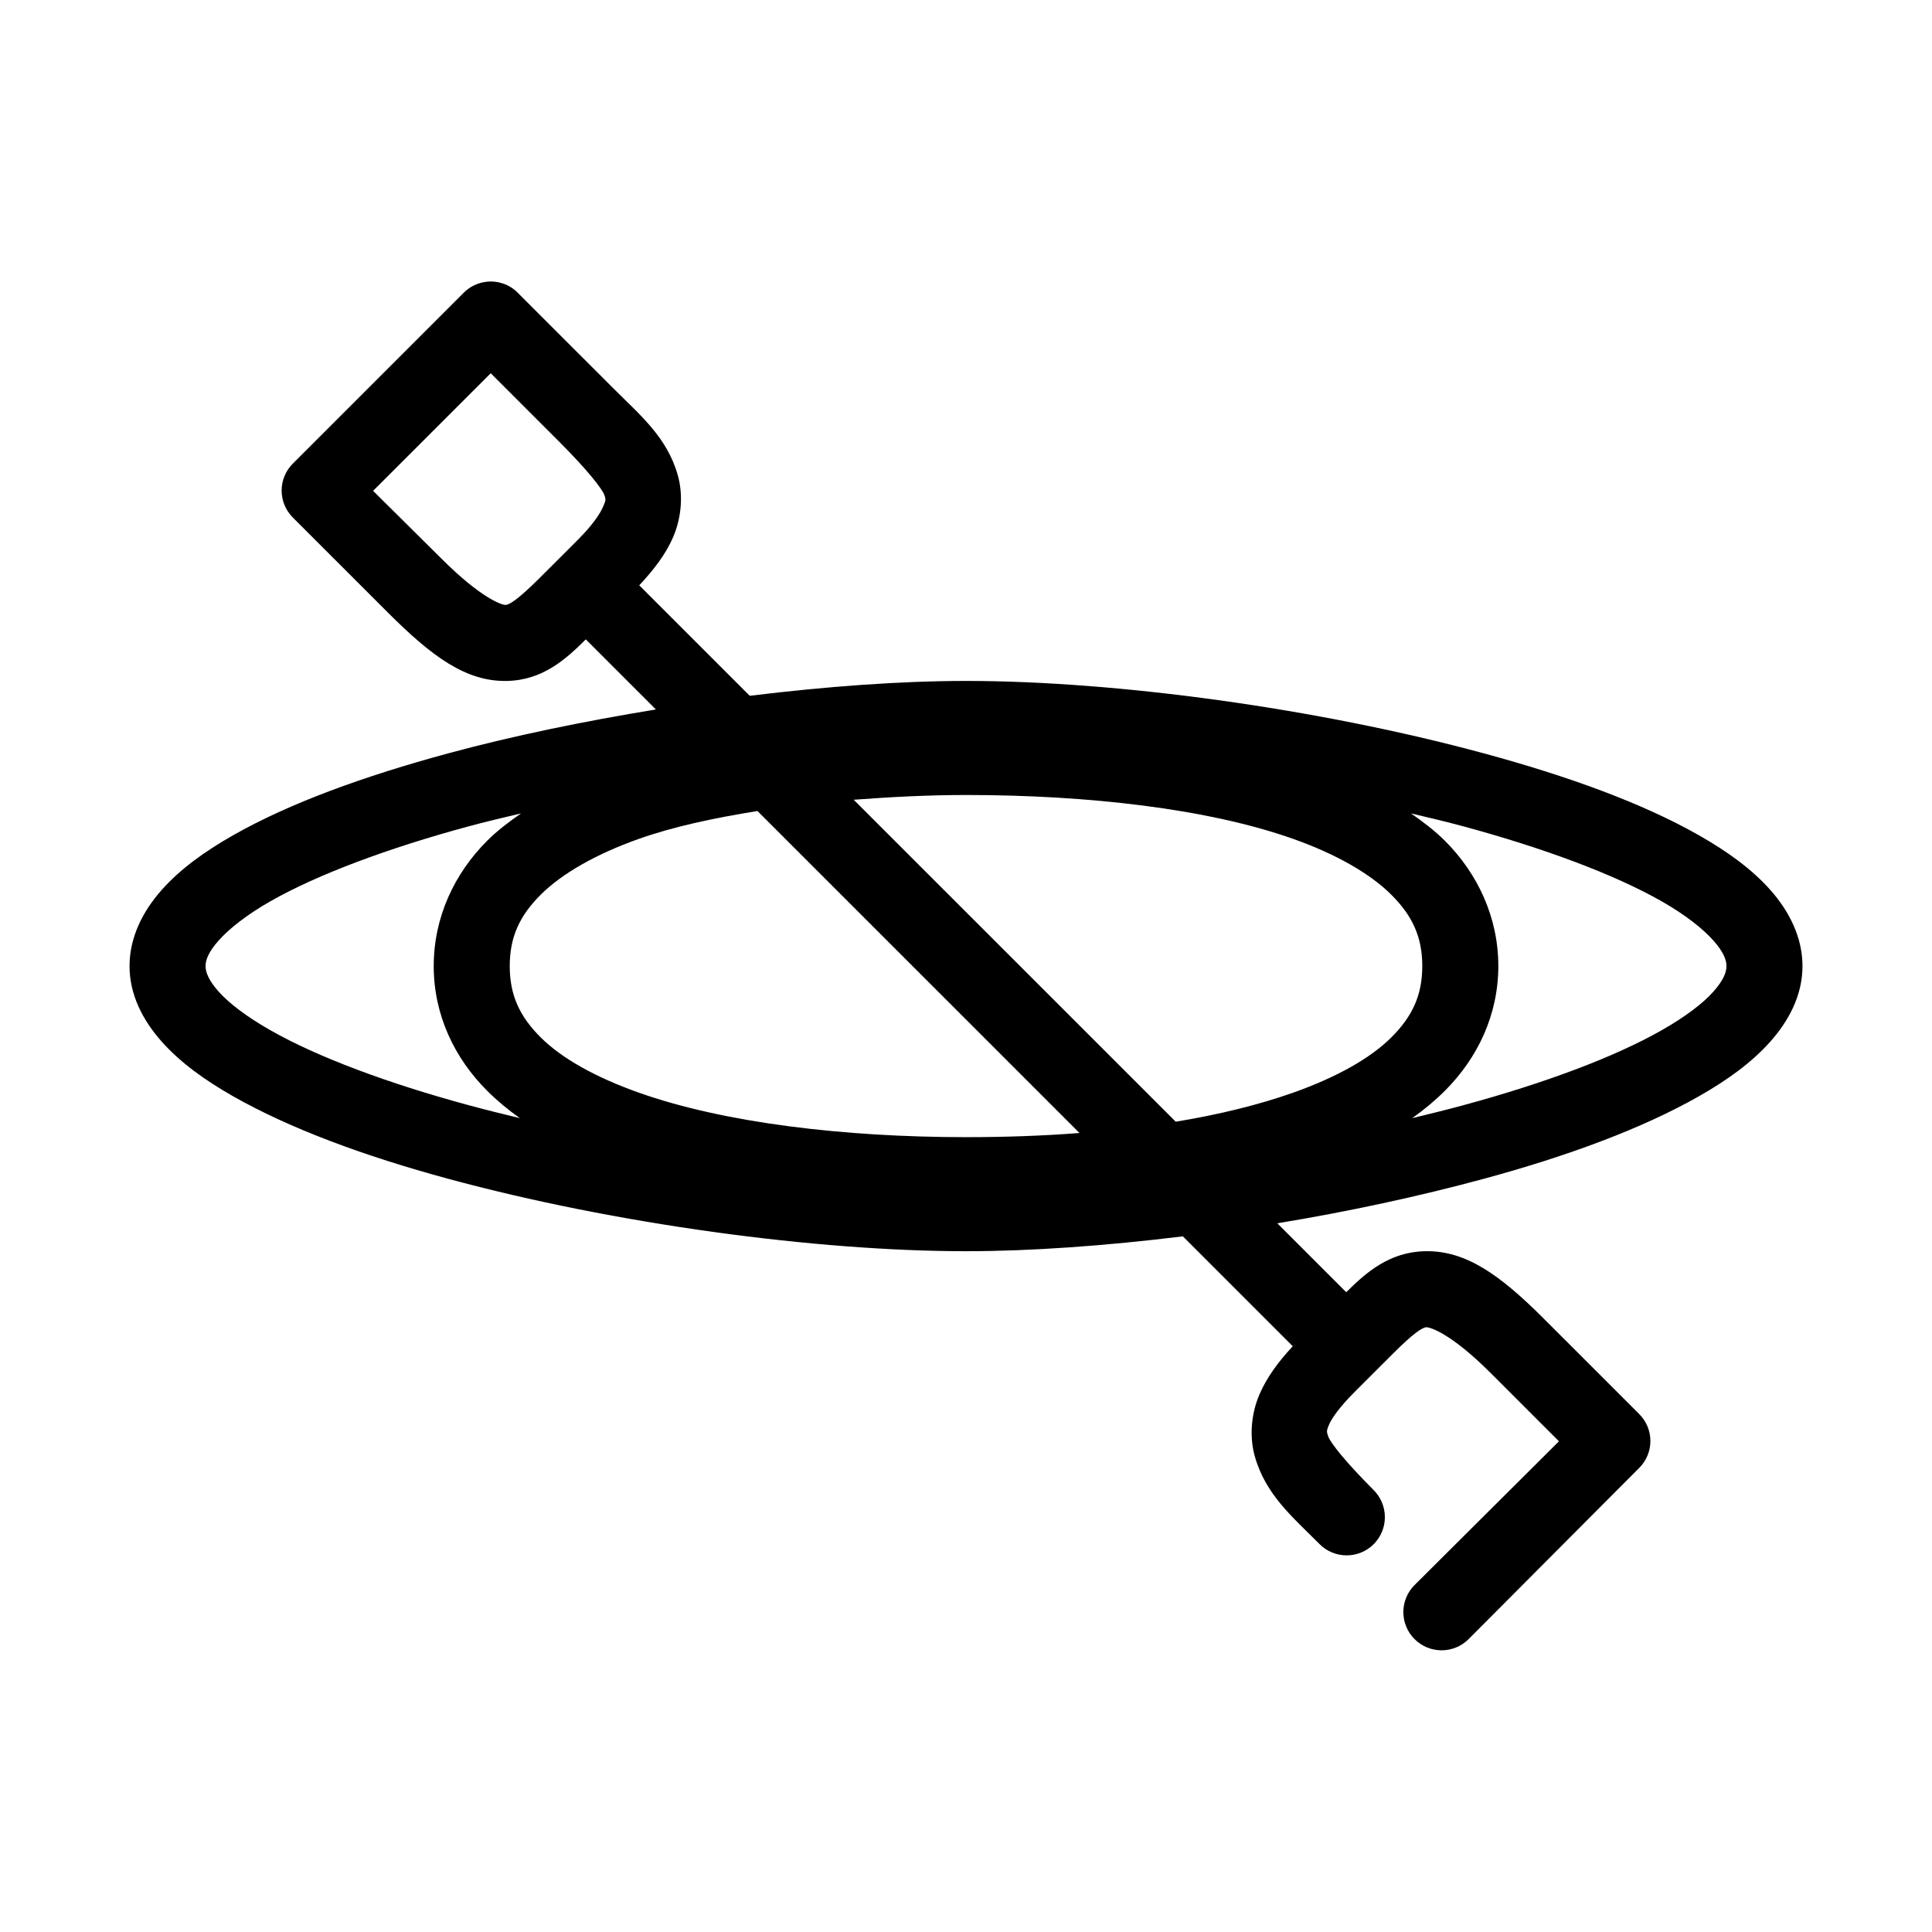
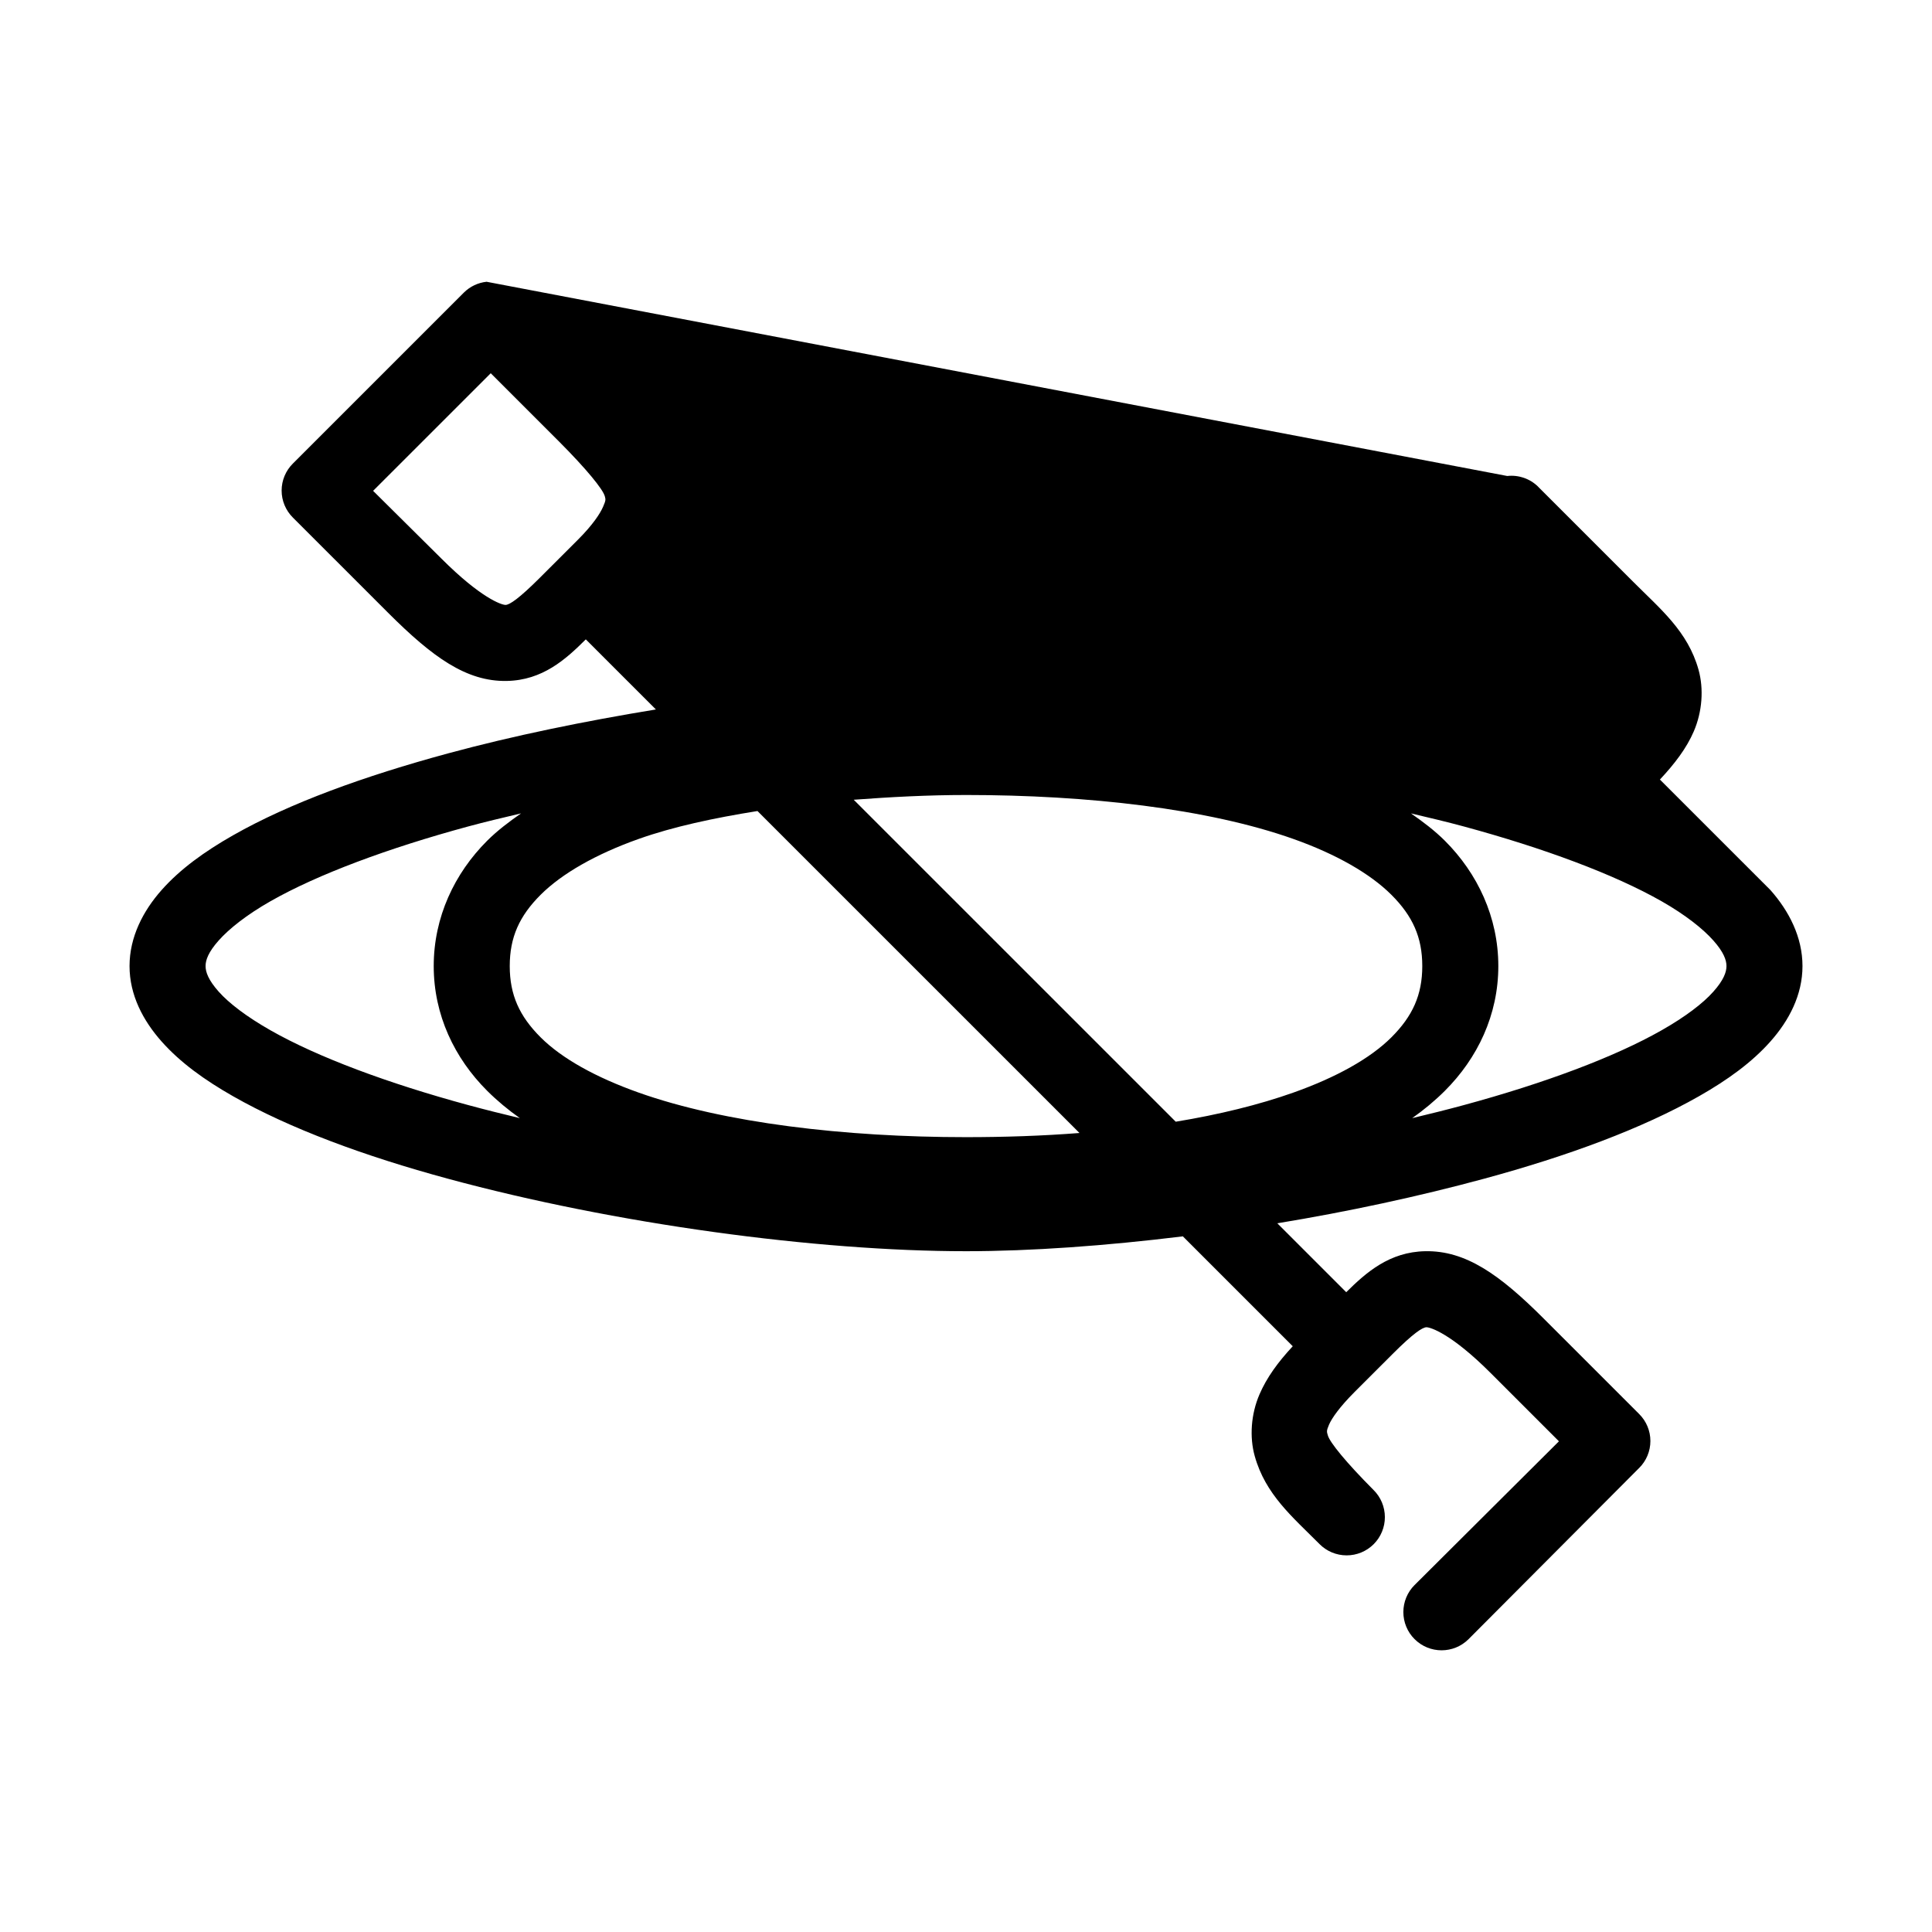
<svg xmlns="http://www.w3.org/2000/svg" fill="#000000" width="800px" height="800px" version="1.1" viewBox="144 144 512 512">
-   <path d="m272.95 218.67c-2.258 0.242-4.367 1.242-5.984 2.832l-45.344 45.34c-1.91 1.891-2.988 4.469-2.988 7.16s1.078 5.269 2.988 7.164l25.191 25.188c11.809 11.805 20.785 18.305 31.488 18.105 9.504-0.18 15.645-5.742 20.941-11.02l18.578 18.574c-18.844 3.09-37.668 6.922-55.105 11.648-22.148 6.008-41.91 13.137-56.992 21.723-7.543 4.293-13.973 8.934-18.895 14.484-4.922 5.547-8.5 12.465-8.5 20.148s3.582 14.445 8.5 19.992c4.922 5.547 11.352 10.188 18.895 14.484 15.086 8.59 34.844 15.875 56.992 21.883 44.301 12.016 97.609 19.207 137.29 19.207 17.207 0 36.977-1.422 57.465-3.938l29.125 29.125c-3.926 4.219-6.891 8.289-8.816 12.75-2.254 5.231-2.684 11.285-1.258 16.371 2.848 10.172 9.957 16.066 17.16 23.297v0.004c1.898 1.914 4.477 2.992 7.172 2.996 2.695 0.008 5.281-1.062 7.188-2.965 1.902-1.906 2.973-4.492 2.965-7.184-0.004-2.695-1.082-5.277-2.996-7.172-7.309-7.34-11.605-12.629-12.121-14.484-0.258-0.93-0.434-1.102 0.316-2.832 0.746-1.73 2.832-4.715 6.769-8.656l10.078-10.074c5.566-5.57 7.926-7.062 8.973-7.086 1.047 0 6.555 1.664 17.004 12.121l18.105 18.102-38.258 38.098h-0.004c-1.902 1.898-2.969 4.477-2.969 7.16 0 2.688 1.066 5.266 2.969 7.164 3.957 3.957 10.371 3.957 14.324 0l45.184-45.34h0.004c1.914-1.891 2.988-4.469 2.988-7.16s-1.074-5.269-2.988-7.164l-25.191-25.188c-11.797-11.809-20.789-18.148-31.488-17.945-9.48 0.176-15.656 5.621-20.941 10.863l-18.262-18.262c18.742-3.082 37.449-7.106 54.789-11.809 22.148-6.008 41.91-13.293 56.992-21.883 7.543-4.293 13.973-8.938 18.895-14.484 4.922-5.547 8.5-12.309 8.5-19.992s-3.582-14.602-8.5-20.148c-4.922-5.547-11.352-10.188-18.895-14.484-15.086-8.59-34.844-15.715-56.992-21.723-44.301-12.016-97.609-19.207-137.29-19.207-17.16 0-36.883 1.438-57.309 3.938l-29.285-29.281c3.938-4.203 7.055-8.305 8.973-12.75 2.258-5.231 2.684-11.285 1.258-16.371-2.848-10.176-10.109-16.066-17.32-23.297l-25.191-25.188 0.012-0.004c-2.164-2.129-5.172-3.172-8.188-2.836zm1.102 24.242 18.105 18.105c7.316 7.34 11.605 12.629 12.121 14.484 0.258 0.926 0.273 1.105-0.473 2.832-0.746 1.73-2.672 4.719-6.613 8.66l-10.078 10.074c-5.57 5.57-8.074 7.223-9.133 7.242-1.059 0.02-6.547-1.82-17.004-12.277l-18.102-17.953zm125.95 111.77c32.164 0 64.074 3.602 86.75 11.648 11.34 4.023 20.352 9.184 25.977 14.797s8.188 11.254 8.188 18.891-2.562 13.277-8.188 18.891-14.641 10.617-25.977 14.641c-9.078 3.223-19.711 5.832-31.172 7.715l-85.336-85.324c9.73-0.727 19.703-1.258 29.758-1.258zm-55.262 4.25 85.332 85.324c-9.824 0.766-19.914 1.102-30.07 1.102-32.164 0-64.074-3.758-86.75-11.809-11.34-4.023-20.352-9.027-25.977-14.641s-8.188-11.254-8.188-18.891 2.562-13.277 8.188-18.891 14.641-10.773 25.977-14.797c9.156-3.25 19.91-5.543 31.488-7.398zm-62.66 0.629c-3.215 2.246-6.277 4.551-8.973 7.242-8.656 8.637-14.168 20.262-14.168 33.215s5.512 24.422 14.168 33.059c2.613 2.609 5.555 5.051 8.66 7.242-4.66-1.109-9.234-2.254-13.699-3.465-21.141-5.734-39.848-12.672-52.426-19.836-6.289-3.582-10.949-7.137-13.699-10.23-2.746-3.098-3.465-5.191-3.465-6.769s0.715-3.672 3.465-6.769c2.746-3.098 7.406-6.809 13.699-10.391 12.578-7.164 31.285-14.102 52.426-19.836 4.562-1.238 9.246-2.336 14.012-3.465zm235.85 0c4.766 1.129 9.449 2.227 14.012 3.465 21.141 5.734 39.848 12.672 52.426 19.836 6.289 3.582 10.949 7.293 13.699 10.391 2.746 3.098 3.465 5.191 3.465 6.769s-0.715 3.672-3.465 6.769c-2.746 3.098-7.406 6.652-13.699 10.23-12.578 7.164-31.285 14.102-52.426 19.836-4.465 1.211-9.035 2.352-13.699 3.465 3.106-2.188 6.047-4.633 8.66-7.242 8.656-8.641 14.168-20.105 14.168-33.059s-5.512-24.578-14.168-33.215c-2.695-2.688-5.758-4.996-8.973-7.242z" />
+   <path d="m272.95 218.67c-2.258 0.242-4.367 1.242-5.984 2.832l-45.344 45.34c-1.91 1.891-2.988 4.469-2.988 7.16s1.078 5.269 2.988 7.164l25.191 25.188c11.809 11.805 20.785 18.305 31.488 18.105 9.504-0.18 15.645-5.742 20.941-11.02l18.578 18.574c-18.844 3.09-37.668 6.922-55.105 11.648-22.148 6.008-41.91 13.137-56.992 21.723-7.543 4.293-13.973 8.934-18.895 14.484-4.922 5.547-8.5 12.465-8.5 20.148s3.582 14.445 8.5 19.992c4.922 5.547 11.352 10.188 18.895 14.484 15.086 8.59 34.844 15.875 56.992 21.883 44.301 12.016 97.609 19.207 137.29 19.207 17.207 0 36.977-1.422 57.465-3.938l29.125 29.125c-3.926 4.219-6.891 8.289-8.816 12.75-2.254 5.231-2.684 11.285-1.258 16.371 2.848 10.172 9.957 16.066 17.16 23.297v0.004c1.898 1.914 4.477 2.992 7.172 2.996 2.695 0.008 5.281-1.062 7.188-2.965 1.902-1.906 2.973-4.492 2.965-7.184-0.004-2.695-1.082-5.277-2.996-7.172-7.309-7.34-11.605-12.629-12.121-14.484-0.258-0.93-0.434-1.102 0.316-2.832 0.746-1.73 2.832-4.715 6.769-8.656l10.078-10.074c5.566-5.57 7.926-7.062 8.973-7.086 1.047 0 6.555 1.664 17.004 12.121l18.105 18.102-38.258 38.098h-0.004c-1.902 1.898-2.969 4.477-2.969 7.16 0 2.688 1.066 5.266 2.969 7.164 3.957 3.957 10.371 3.957 14.324 0l45.184-45.34h0.004c1.914-1.891 2.988-4.469 2.988-7.16s-1.074-5.269-2.988-7.164l-25.191-25.188c-11.797-11.809-20.789-18.148-31.488-17.945-9.48 0.176-15.656 5.621-20.941 10.863l-18.262-18.262c18.742-3.082 37.449-7.106 54.789-11.809 22.148-6.008 41.91-13.293 56.992-21.883 7.543-4.293 13.973-8.938 18.895-14.484 4.922-5.547 8.5-12.309 8.5-19.992s-3.582-14.602-8.5-20.148l-29.285-29.281c3.938-4.203 7.055-8.305 8.973-12.75 2.258-5.231 2.684-11.285 1.258-16.371-2.848-10.176-10.109-16.066-17.32-23.297l-25.191-25.188 0.012-0.004c-2.164-2.129-5.172-3.172-8.188-2.836zm1.102 24.242 18.105 18.105c7.316 7.34 11.605 12.629 12.121 14.484 0.258 0.926 0.273 1.105-0.473 2.832-0.746 1.73-2.672 4.719-6.613 8.66l-10.078 10.074c-5.57 5.57-8.074 7.223-9.133 7.242-1.059 0.02-6.547-1.82-17.004-12.277l-18.102-17.953zm125.95 111.77c32.164 0 64.074 3.602 86.75 11.648 11.34 4.023 20.352 9.184 25.977 14.797s8.188 11.254 8.188 18.891-2.562 13.277-8.188 18.891-14.641 10.617-25.977 14.641c-9.078 3.223-19.711 5.832-31.172 7.715l-85.336-85.324c9.73-0.727 19.703-1.258 29.758-1.258zm-55.262 4.25 85.332 85.324c-9.824 0.766-19.914 1.102-30.07 1.102-32.164 0-64.074-3.758-86.75-11.809-11.34-4.023-20.352-9.027-25.977-14.641s-8.188-11.254-8.188-18.891 2.562-13.277 8.188-18.891 14.641-10.773 25.977-14.797c9.156-3.25 19.91-5.543 31.488-7.398zm-62.66 0.629c-3.215 2.246-6.277 4.551-8.973 7.242-8.656 8.637-14.168 20.262-14.168 33.215s5.512 24.422 14.168 33.059c2.613 2.609 5.555 5.051 8.66 7.242-4.66-1.109-9.234-2.254-13.699-3.465-21.141-5.734-39.848-12.672-52.426-19.836-6.289-3.582-10.949-7.137-13.699-10.23-2.746-3.098-3.465-5.191-3.465-6.769s0.715-3.672 3.465-6.769c2.746-3.098 7.406-6.809 13.699-10.391 12.578-7.164 31.285-14.102 52.426-19.836 4.562-1.238 9.246-2.336 14.012-3.465zm235.85 0c4.766 1.129 9.449 2.227 14.012 3.465 21.141 5.734 39.848 12.672 52.426 19.836 6.289 3.582 10.949 7.293 13.699 10.391 2.746 3.098 3.465 5.191 3.465 6.769s-0.715 3.672-3.465 6.769c-2.746 3.098-7.406 6.652-13.699 10.23-12.578 7.164-31.285 14.102-52.426 19.836-4.465 1.211-9.035 2.352-13.699 3.465 3.106-2.188 6.047-4.633 8.66-7.242 8.656-8.641 14.168-20.105 14.168-33.059s-5.512-24.578-14.168-33.215c-2.695-2.688-5.758-4.996-8.973-7.242z" />
</svg>